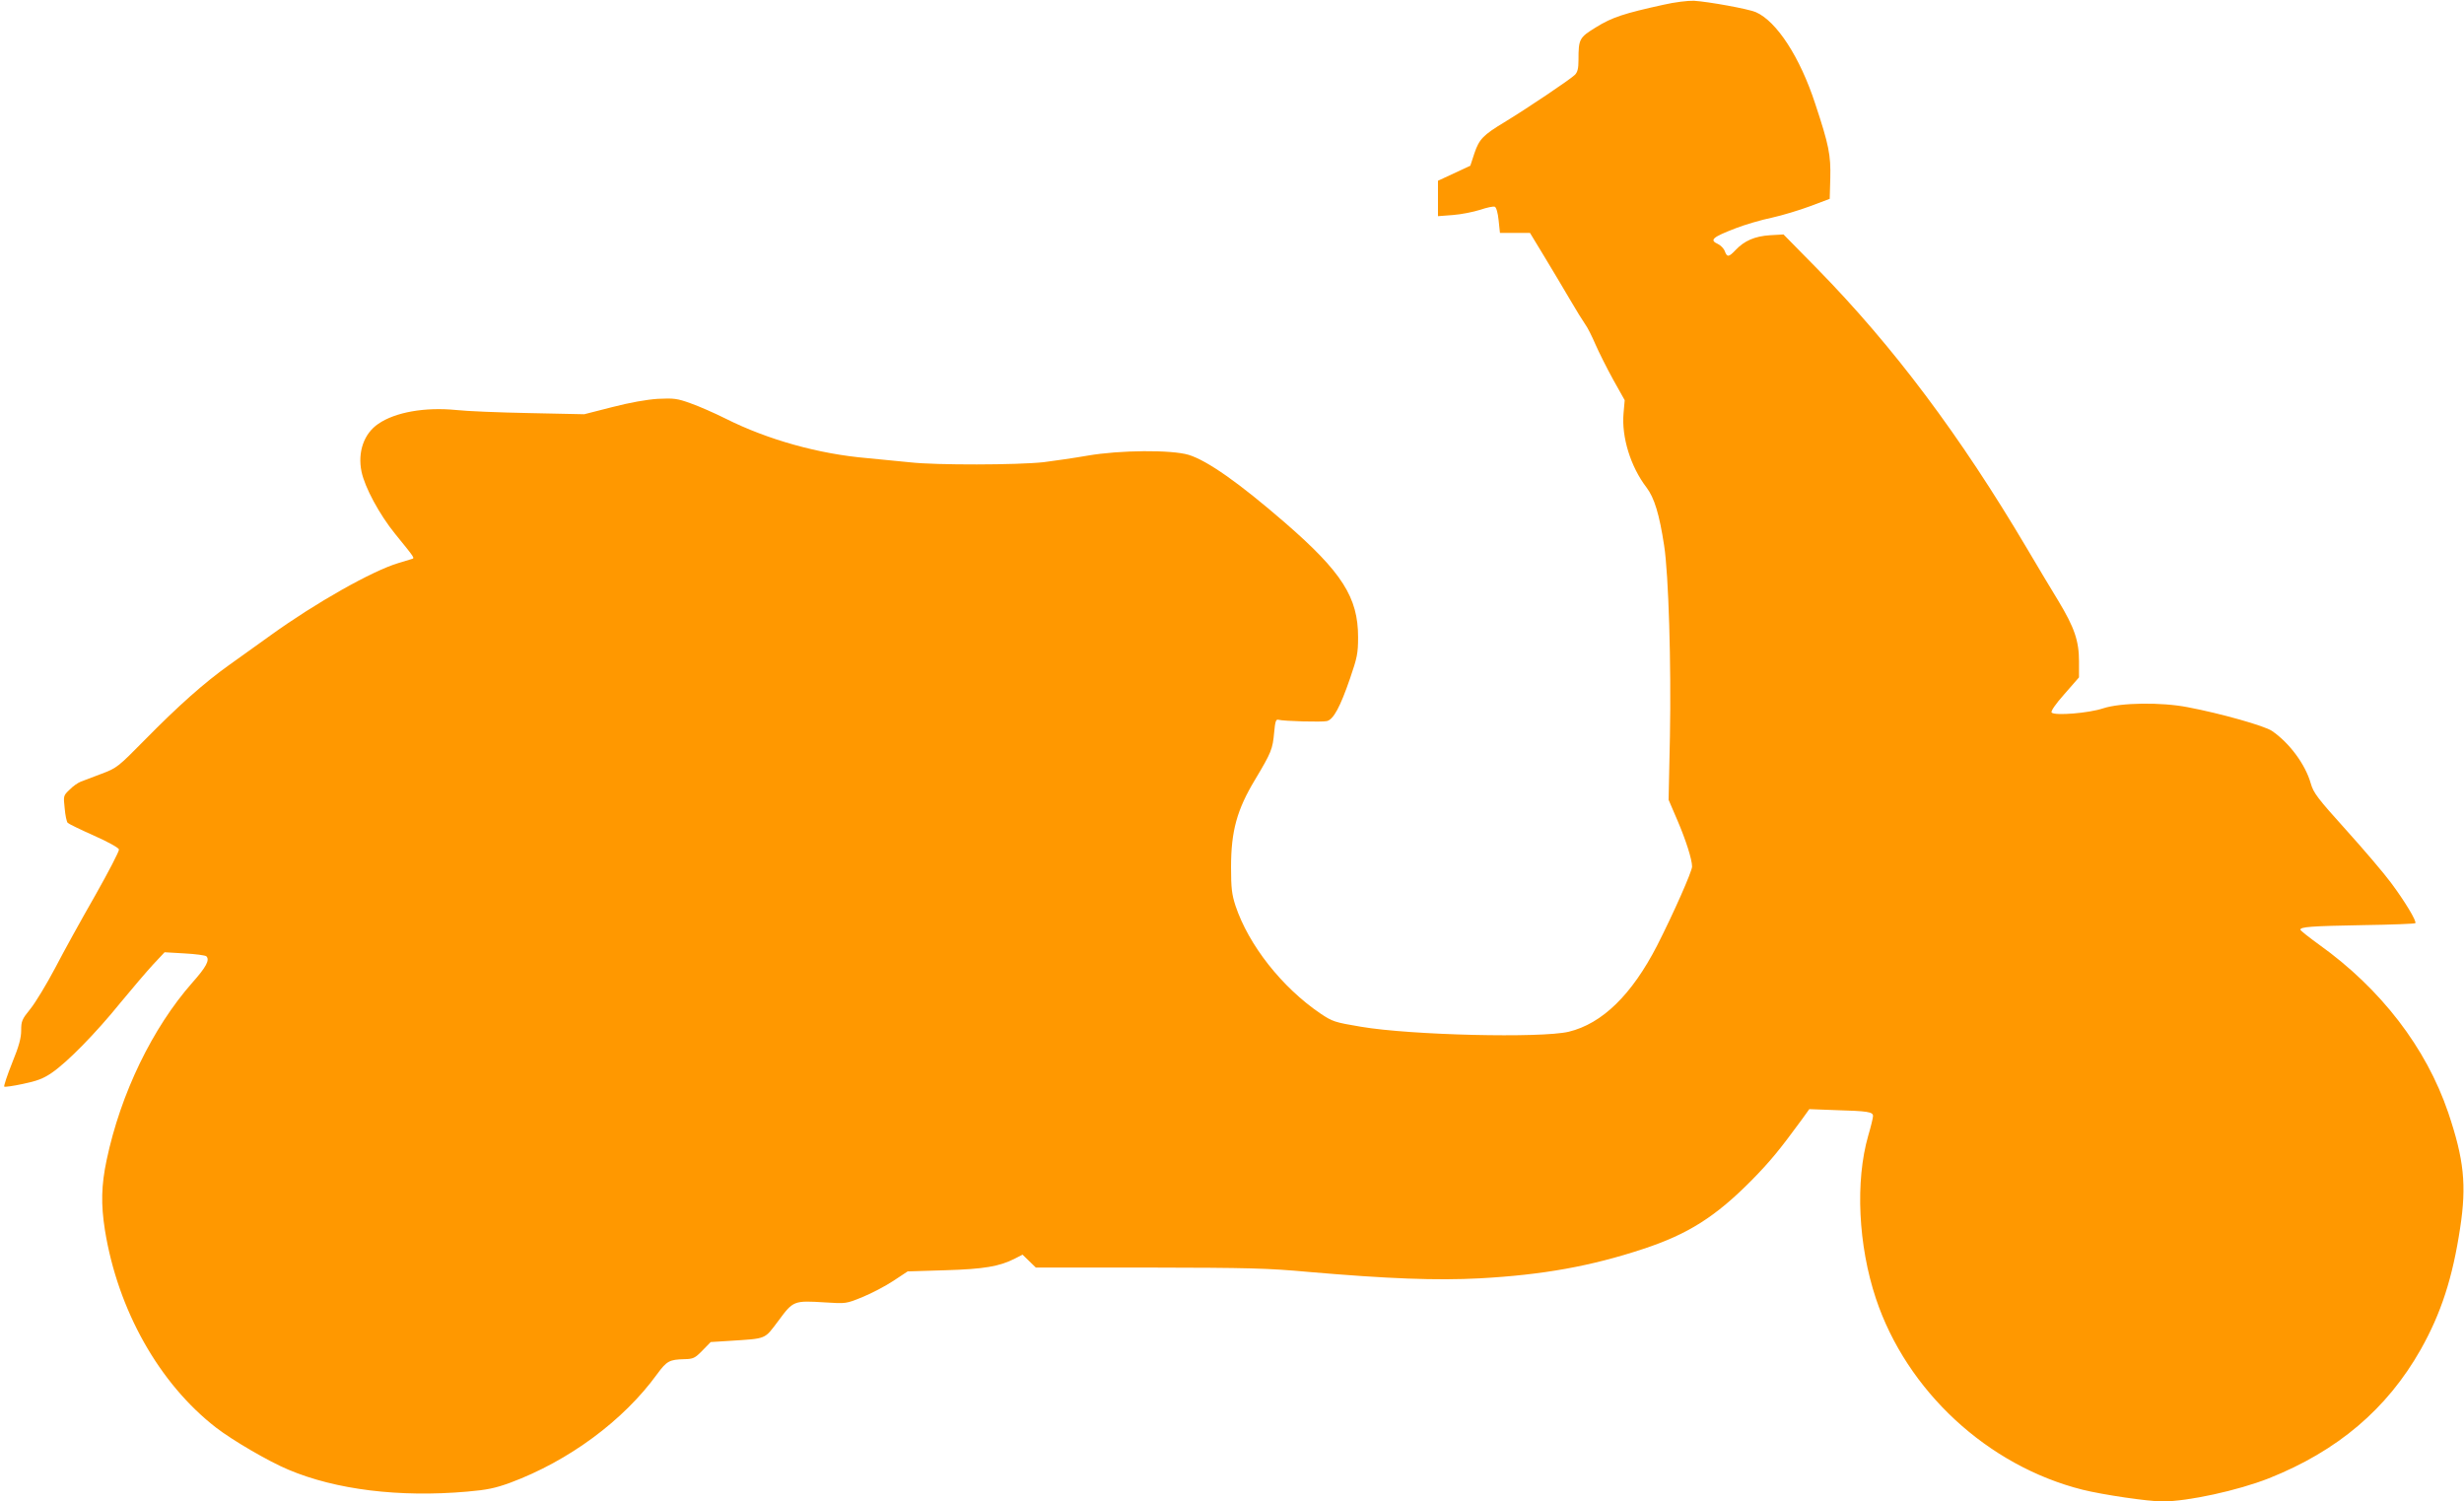
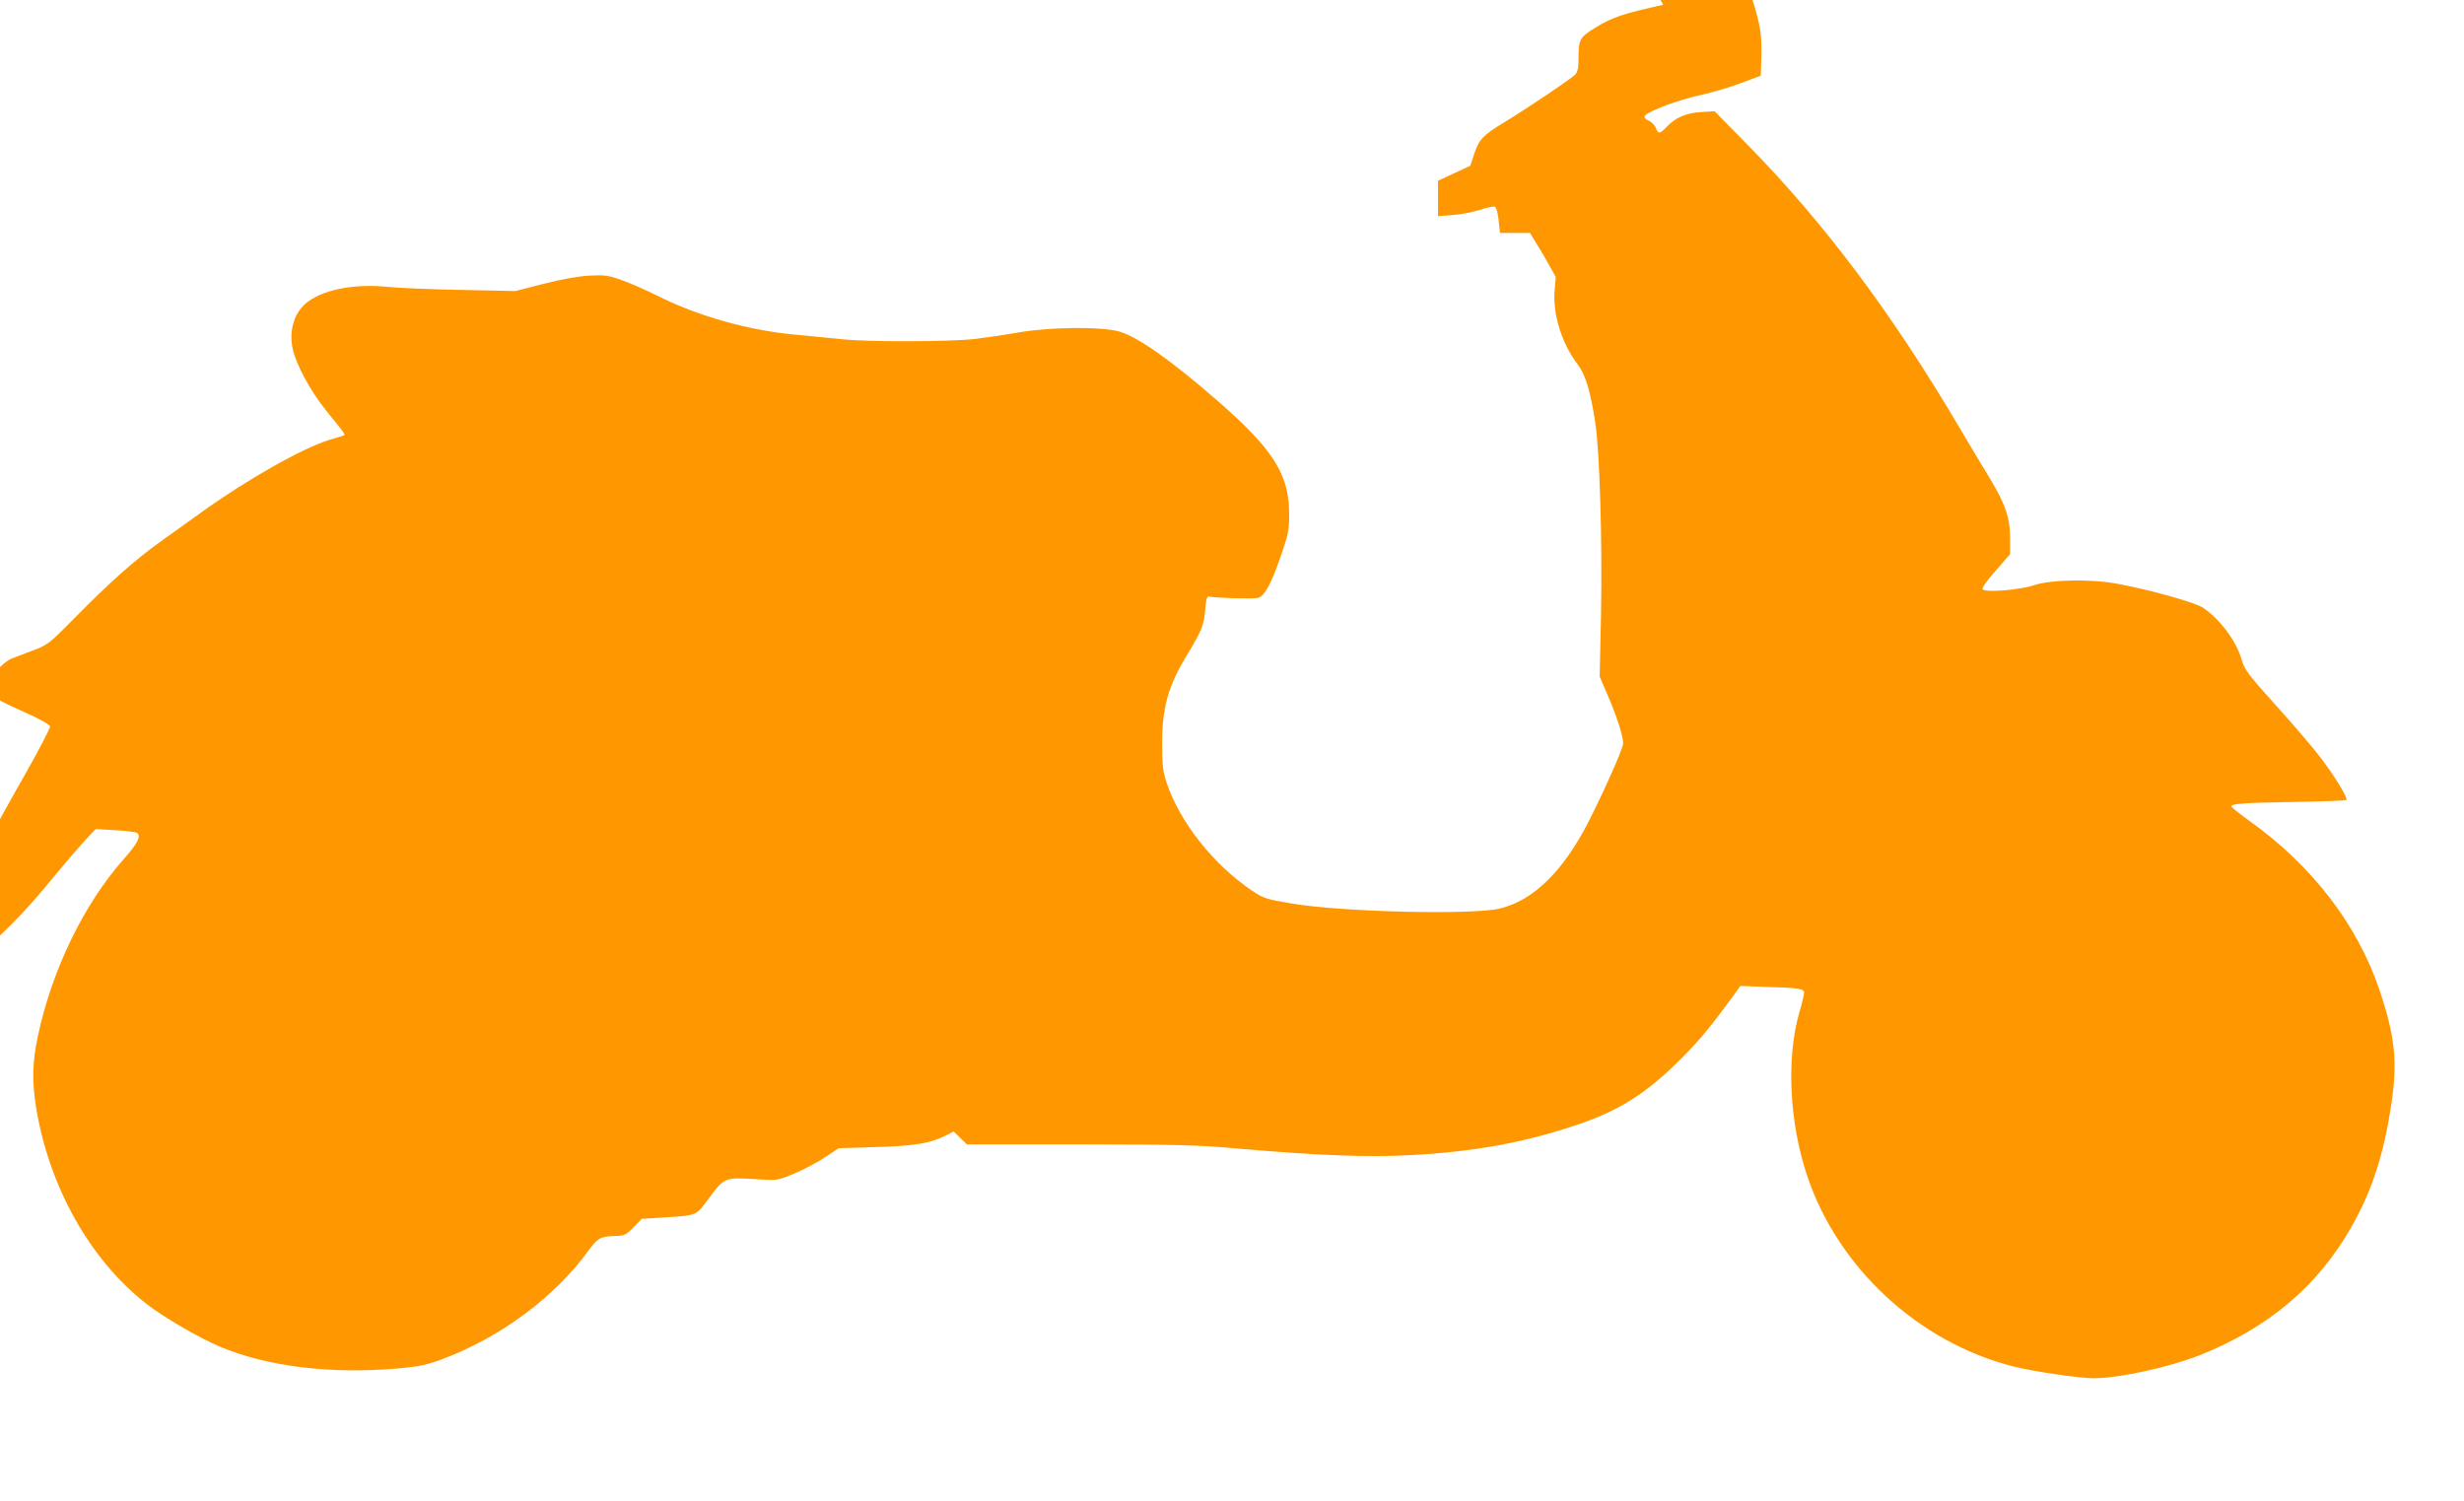
<svg xmlns="http://www.w3.org/2000/svg" version="1.0" width="1280pt" height="780pt" viewBox="0 0 1280 780" preserveAspectRatio="xMidYMid meet">
  <g transform="translate(0,780) scale(0.1,-0.1)" fill="#ff9800" stroke="none">
-     <path d="M8640 7775 c-201 -44 -266 -65 -348 -116 -88 -54 -92 -61 -92 -170 0 -45 -5 -64 -19 -78 -23 -23 -249 -175 -366 -246 -111 -67 -131 -88 -156 -162 l-21 -64 -84 -39 -84 -39 0 -92 0 -92 78 6 c42 3 106 16 141 27 35 12 69 19 76 16 8 -3 16 -31 20 -70 l7 -66 78 0 78 0 74 -122 c41 -68 101 -168 133 -223 32 -55 68 -113 80 -130 12 -16 36 -64 53 -104 18 -41 59 -123 92 -183 l60 -107 -6 -68 c-11 -124 37 -278 119 -385 41 -54 67 -139 92 -303 23 -149 37 -617 30 -990 l-7 -330 46 -107 c44 -103 76 -203 76 -240 0 -25 -97 -244 -181 -409 -132 -257 -286 -407 -460 -449 -144 -34 -820 -18 -1079 26 -138 23 -148 27 -211 69 -200 136 -373 356 -441 560 -19 59 -23 91 -23 200 0 188 31 299 125 455 85 142 91 158 99 245 5 55 9 69 21 66 30 -8 229 -13 253 -7 34 8 69 73 120 221 37 108 42 130 42 215 0 206 -83 337 -379 594 -240 208 -404 323 -501 353 -90 27 -357 25 -525 -4 -69 -12 -172 -27 -228 -34 -137 -15 -559 -16 -692 -1 -58 6 -159 16 -225 22 -249 21 -516 95 -735 205 -58 29 -140 65 -183 80 -69 25 -87 27 -170 23 -59 -4 -144 -19 -237 -43 l-145 -37 -285 6 c-157 3 -328 10 -380 16 -162 16 -317 -11 -405 -72 -74 -50 -108 -146 -87 -248 17 -82 93 -223 175 -324 104 -128 102 -125 86 -130 -8 -2 -39 -12 -69 -21 -135 -40 -431 -207 -665 -376 -64 -46 -161 -115 -215 -154 -129 -92 -263 -211 -438 -389 -139 -141 -145 -146 -225 -176 -45 -17 -94 -36 -108 -41 -15 -6 -41 -24 -58 -42 -32 -30 -32 -32 -25 -96 3 -36 10 -70 16 -76 5 -5 66 -35 136 -66 74 -33 128 -63 130 -72 2 -8 -54 -116 -123 -238 -70 -122 -164 -292 -208 -377 -45 -85 -103 -181 -129 -213 -44 -54 -48 -64 -48 -112 0 -39 -11 -81 -47 -169 -26 -65 -44 -120 -41 -123 2 -3 46 3 97 14 72 15 105 27 149 57 81 55 230 207 357 364 61 74 137 163 170 199 l60 64 103 -6 c57 -3 109 -10 114 -15 19 -19 -1 -56 -73 -137 -207 -235 -372 -575 -445 -921 -28 -132 -30 -230 -9 -364 67 -416 282 -798 578 -1027 84 -65 274 -176 375 -218 246 -104 576 -145 929 -114 104 9 146 18 223 46 304 113 589 323 764 565 50 68 64 75 141 77 46 1 55 5 94 45 l43 44 96 6 c199 13 181 6 256 105 77 104 79 105 241 95 110 -7 111 -7 196 28 47 19 119 57 160 84 l74 49 195 6 c203 6 283 20 363 61 l39 20 35 -34 34 -33 587 0 c518 -1 616 -3 833 -23 407 -35 661 -45 886 -33 328 18 578 63 850 153 233 77 375 167 563 357 96 98 143 155 258 312 l41 57 133 -5 c172 -5 198 -9 198 -31 0 -9 -11 -55 -25 -102 -68 -237 -52 -570 40 -846 160 -480 580 -869 1073 -993 104 -26 340 -61 416 -61 132 0 392 57 552 120 357 142 614 360 789 669 106 188 166 373 205 632 34 223 20 356 -62 599 -115 338 -350 643 -670 872 -54 39 -98 74 -98 78 0 15 54 19 328 24 145 2 266 7 269 10 9 9 -56 116 -127 211 -37 50 -142 173 -234 275 -147 163 -168 191 -182 240 -28 99 -111 211 -202 273 -38 26 -263 90 -437 123 -138 27 -349 24 -440 -6 -75 -25 -250 -39 -267 -22 -6 6 18 42 66 96 l76 87 0 83 c0 107 -24 176 -107 314 -36 59 -110 182 -164 274 -346 585 -694 1049 -1089 1452 l-175 178 -70 -4 c-79 -5 -134 -29 -179 -77 -36 -38 -44 -38 -56 -6 -5 14 -21 30 -35 37 -46 21 -31 35 91 82 49 19 134 44 188 55 54 12 144 39 200 60 l101 38 3 107 c3 120 -7 172 -78 386 -79 243 -201 430 -309 477 -40 17 -244 54 -321 59 -31 1 -100 -7 -160 -21z" />
+     <path d="M8640 7775 c-201 -44 -266 -65 -348 -116 -88 -54 -92 -61 -92 -170 0 -45 -5 -64 -19 -78 -23 -23 -249 -175 -366 -246 -111 -67 -131 -88 -156 -162 l-21 -64 -84 -39 -84 -39 0 -92 0 -92 78 6 c42 3 106 16 141 27 35 12 69 19 76 16 8 -3 16 -31 20 -70 l7 -66 78 0 78 0 74 -122 l60 -107 -6 -68 c-11 -124 37 -278 119 -385 41 -54 67 -139 92 -303 23 -149 37 -617 30 -990 l-7 -330 46 -107 c44 -103 76 -203 76 -240 0 -25 -97 -244 -181 -409 -132 -257 -286 -407 -460 -449 -144 -34 -820 -18 -1079 26 -138 23 -148 27 -211 69 -200 136 -373 356 -441 560 -19 59 -23 91 -23 200 0 188 31 299 125 455 85 142 91 158 99 245 5 55 9 69 21 66 30 -8 229 -13 253 -7 34 8 69 73 120 221 37 108 42 130 42 215 0 206 -83 337 -379 594 -240 208 -404 323 -501 353 -90 27 -357 25 -525 -4 -69 -12 -172 -27 -228 -34 -137 -15 -559 -16 -692 -1 -58 6 -159 16 -225 22 -249 21 -516 95 -735 205 -58 29 -140 65 -183 80 -69 25 -87 27 -170 23 -59 -4 -144 -19 -237 -43 l-145 -37 -285 6 c-157 3 -328 10 -380 16 -162 16 -317 -11 -405 -72 -74 -50 -108 -146 -87 -248 17 -82 93 -223 175 -324 104 -128 102 -125 86 -130 -8 -2 -39 -12 -69 -21 -135 -40 -431 -207 -665 -376 -64 -46 -161 -115 -215 -154 -129 -92 -263 -211 -438 -389 -139 -141 -145 -146 -225 -176 -45 -17 -94 -36 -108 -41 -15 -6 -41 -24 -58 -42 -32 -30 -32 -32 -25 -96 3 -36 10 -70 16 -76 5 -5 66 -35 136 -66 74 -33 128 -63 130 -72 2 -8 -54 -116 -123 -238 -70 -122 -164 -292 -208 -377 -45 -85 -103 -181 -129 -213 -44 -54 -48 -64 -48 -112 0 -39 -11 -81 -47 -169 -26 -65 -44 -120 -41 -123 2 -3 46 3 97 14 72 15 105 27 149 57 81 55 230 207 357 364 61 74 137 163 170 199 l60 64 103 -6 c57 -3 109 -10 114 -15 19 -19 -1 -56 -73 -137 -207 -235 -372 -575 -445 -921 -28 -132 -30 -230 -9 -364 67 -416 282 -798 578 -1027 84 -65 274 -176 375 -218 246 -104 576 -145 929 -114 104 9 146 18 223 46 304 113 589 323 764 565 50 68 64 75 141 77 46 1 55 5 94 45 l43 44 96 6 c199 13 181 6 256 105 77 104 79 105 241 95 110 -7 111 -7 196 28 47 19 119 57 160 84 l74 49 195 6 c203 6 283 20 363 61 l39 20 35 -34 34 -33 587 0 c518 -1 616 -3 833 -23 407 -35 661 -45 886 -33 328 18 578 63 850 153 233 77 375 167 563 357 96 98 143 155 258 312 l41 57 133 -5 c172 -5 198 -9 198 -31 0 -9 -11 -55 -25 -102 -68 -237 -52 -570 40 -846 160 -480 580 -869 1073 -993 104 -26 340 -61 416 -61 132 0 392 57 552 120 357 142 614 360 789 669 106 188 166 373 205 632 34 223 20 356 -62 599 -115 338 -350 643 -670 872 -54 39 -98 74 -98 78 0 15 54 19 328 24 145 2 266 7 269 10 9 9 -56 116 -127 211 -37 50 -142 173 -234 275 -147 163 -168 191 -182 240 -28 99 -111 211 -202 273 -38 26 -263 90 -437 123 -138 27 -349 24 -440 -6 -75 -25 -250 -39 -267 -22 -6 6 18 42 66 96 l76 87 0 83 c0 107 -24 176 -107 314 -36 59 -110 182 -164 274 -346 585 -694 1049 -1089 1452 l-175 178 -70 -4 c-79 -5 -134 -29 -179 -77 -36 -38 -44 -38 -56 -6 -5 14 -21 30 -35 37 -46 21 -31 35 91 82 49 19 134 44 188 55 54 12 144 39 200 60 l101 38 3 107 c3 120 -7 172 -78 386 -79 243 -201 430 -309 477 -40 17 -244 54 -321 59 -31 1 -100 -7 -160 -21z" />
  </g>
</svg>